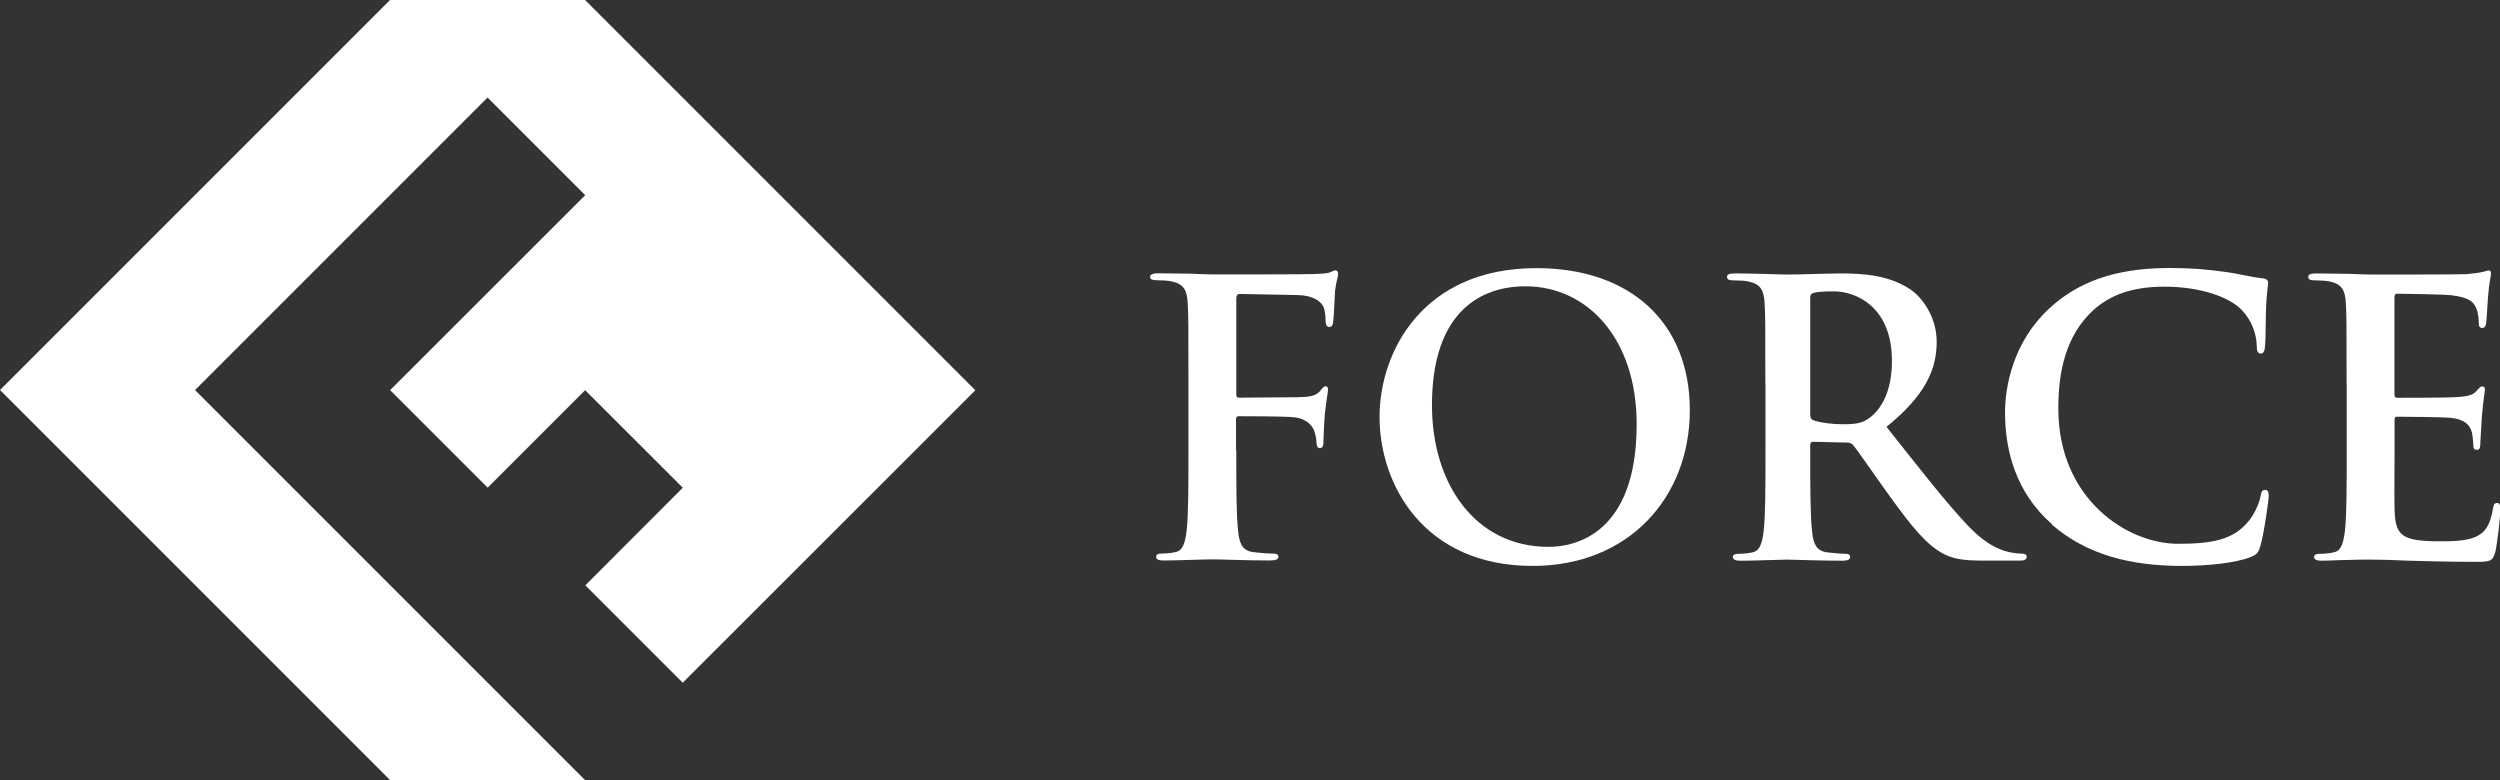
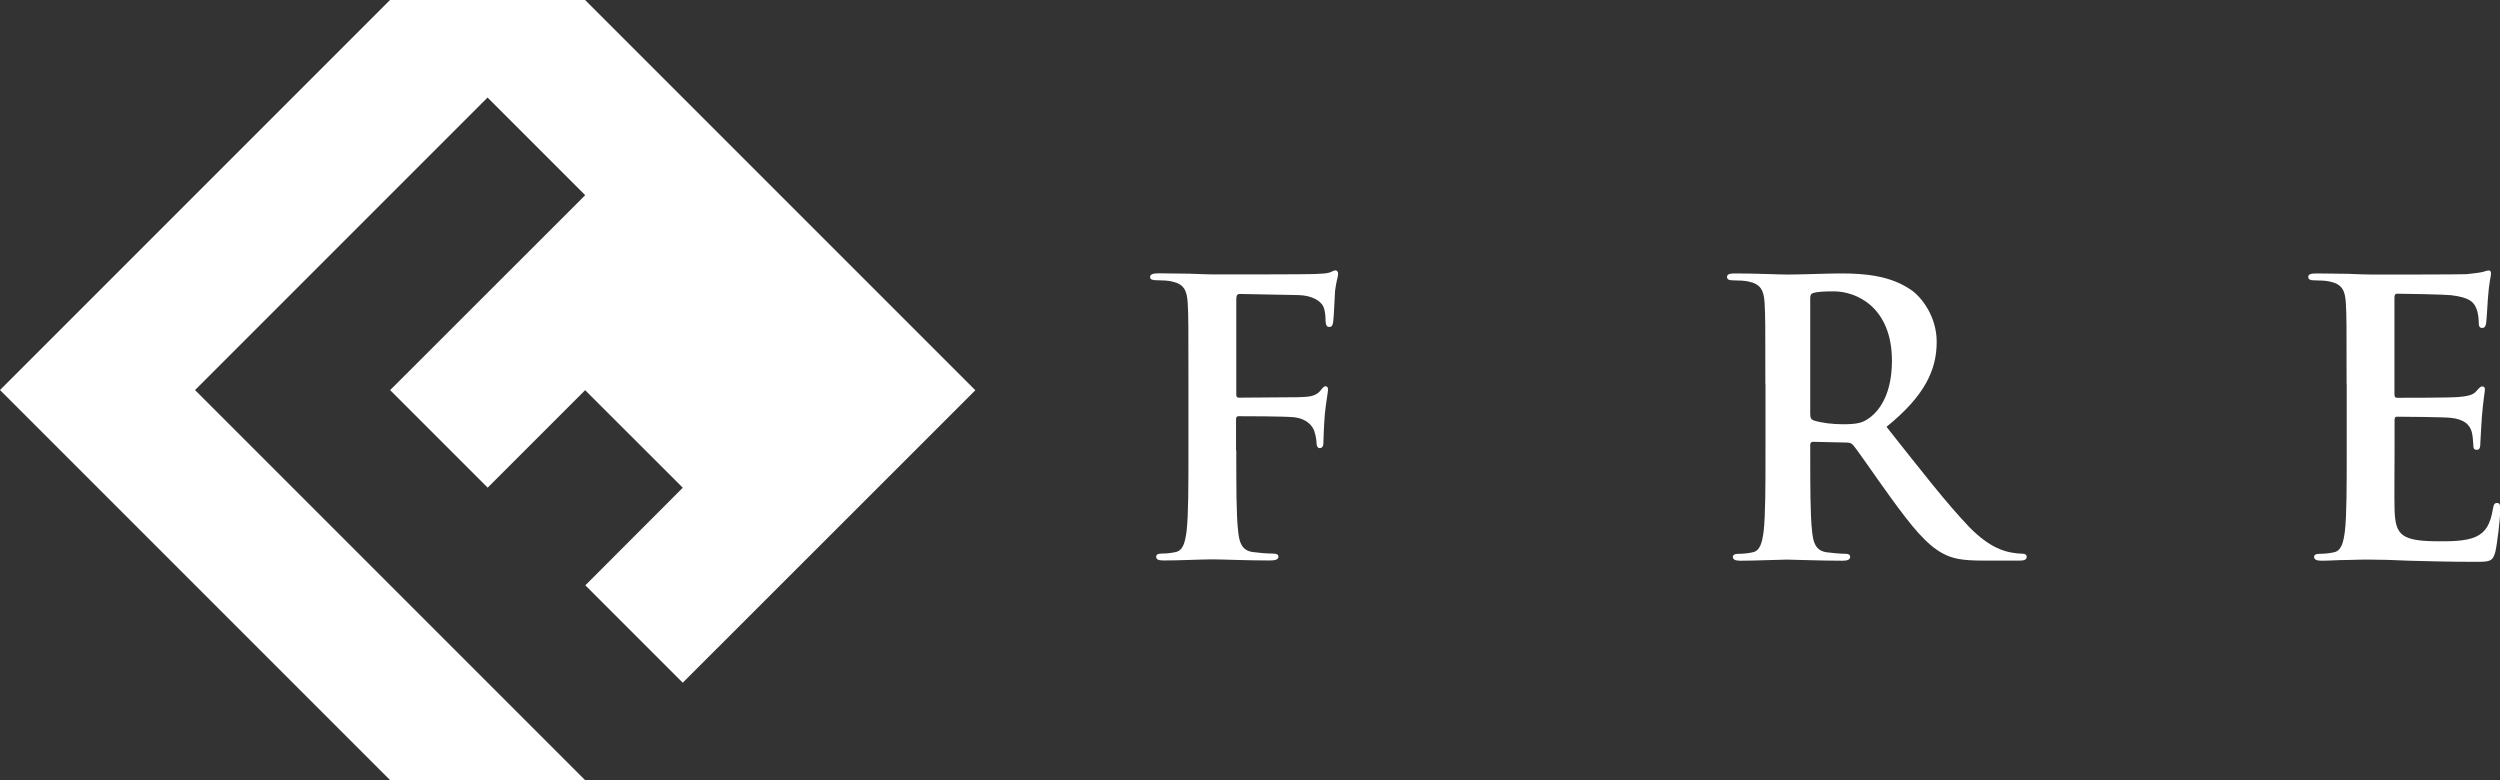
<svg xmlns="http://www.w3.org/2000/svg" id="_レイヤー_1" viewBox="0 0 202.24 63.13">
  <rect x="0" y="0" width="202.24" height="63.13" fill="#333333" stroke="none" />
  <defs>
    <style>.cls-1{fill:#fff;stroke-width:0px;}</style>
  </defs>
  <path class="cls-1" d="m100.01,36.43c0,2.95,0,5.25.15,6.54.09.89.28,1.57,1.2,1.69.43.06,1.11.12,1.54.12.4,0,.52.09.52.25,0,.22-.22.31-.68.31-1.94,0-3.87-.09-4.67-.09s-2.73.09-3.9.09c-.43,0-.64-.06-.64-.31,0-.15.12-.25.46-.25.46,0,.83-.06,1.11-.12.61-.12.77-.8.89-1.69.15-1.29.15-3.59.15-6.54v-5.41c0-4.67,0-5.53-.06-6.51-.06-1.04-.31-1.54-1.32-1.75-.25-.06-.77-.09-1.2-.09-.31,0-.52-.06-.52-.25,0-.25.25-.31.71-.31.8,0,1.69.03,2.49.03.8.03,1.51.06,1.94.06,1.17,0,7.4,0,8.11-.03.58-.03.95-.03,1.26-.12.18-.06.34-.18.49-.18.12,0,.21.12.21.28,0,.22-.15.58-.25,1.38-.03.31-.09,2.12-.15,2.49-.03.25-.09.43-.31.43s-.28-.15-.31-.49c0-.25,0-.74-.18-1.17-.22-.43-.86-.89-2.03-.92l-4.73-.09c-.18,0-.28.09-.28.43v7.68c0,.18.03.28.21.28l3.93-.03c.52,0,.95,0,1.38-.03.58-.03,1.01-.15,1.32-.55.15-.18.22-.31.4-.31.12,0,.18.09.18.28s-.15.95-.25,1.9c-.06.61-.12,2.03-.12,2.24,0,.28,0,.58-.31.58-.18,0-.25-.22-.25-.43s-.06-.58-.18-.95c-.15-.43-.61-.98-1.57-1.11-.77-.09-4.03-.09-4.55-.09-.15,0-.21.06-.21.28v2.49Z" />
-   <path class="cls-1" d="m111.6,33.73c0-5.25,3.47-12.04,12.69-12.04,7.65,0,12.41,4.45,12.41,11.49s-4.92,12.6-12.72,12.6c-8.82,0-12.38-6.61-12.38-12.04Zm20.8.58c0-6.88-3.96-11.15-9-11.15-3.53,0-7.56,1.97-7.56,9.62,0,6.39,3.53,11.46,9.43,11.46,2.15,0,7.13-1.04,7.13-9.92Z" />
  <path class="cls-1" d="m142.81,31.03c0-4.67,0-5.53-.06-6.51-.06-1.04-.31-1.54-1.32-1.75-.25-.06-.77-.09-1.2-.09-.34,0-.52-.06-.52-.28s.21-.28.68-.28c1.63,0,3.56.09,4.21.09,1.04,0,3.38-.09,4.33-.09,1.94,0,3.99.18,5.65,1.32.86.58,2.09,2.15,2.09,4.21,0,2.27-.95,4.36-4.06,6.88,2.73,3.44,4.85,6.18,6.67,8.08,1.72,1.78,2.98,2,3.44,2.09.34.06.61.09.86.09s.37.09.37.25c0,.25-.22.31-.58.31h-2.92c-1.72,0-2.49-.15-3.29-.58-1.32-.71-2.49-2.15-4.21-4.52-1.23-1.69-2.64-3.78-3.04-4.24-.15-.18-.34-.21-.55-.21l-2.67-.06c-.15,0-.25.06-.25.25v.43c0,2.86,0,5.28.15,6.57.09.89.28,1.57,1.2,1.69.46.06,1.14.12,1.51.12.25,0,.37.09.37.25,0,.22-.22.31-.61.31-1.78,0-4.06-.09-4.52-.09-.58,0-2.52.09-3.75.09-.4,0-.61-.09-.61-.31,0-.15.12-.25.49-.25.46,0,.83-.06,1.11-.12.61-.12.77-.8.89-1.69.15-1.29.15-3.72.15-6.54v-5.41Zm3.63,2.43c0,.34.06.46.28.55.65.21,1.57.31,2.34.31,1.23,0,1.63-.12,2.18-.52.92-.68,1.81-2.09,1.81-4.61,0-4.36-2.89-5.62-4.7-5.62-.77,0-1.32.03-1.63.12-.22.06-.28.18-.28.43v9.34Z" />
-   <path class="cls-1" d="m166.01,42.42c-3.01-2.64-3.81-6.08-3.81-9.06,0-2.09.65-5.71,3.59-8.42,2.21-2.03,5.13-3.26,9.71-3.26,1.9,0,3.04.12,4.45.31,1.17.15,2.15.43,3.07.52.34.03.46.18.46.37,0,.25-.09.61-.15,1.69-.06,1.01-.03,2.7-.09,3.32-.03.46-.09.71-.37.71-.25,0-.31-.25-.31-.68-.03-.95-.43-2.03-1.2-2.83-1.01-1.08-3.41-1.9-6.24-1.9-2.67,0-4.42.68-5.78,1.9-2.24,2.06-2.83,4.98-2.83,7.96,0,7.31,5.56,10.94,9.68,10.94,2.73,0,4.39-.31,5.62-1.72.52-.58.92-1.47,1.04-2.03.09-.49.15-.61.4-.61.22,0,.28.22.28.46,0,.37-.37,3.04-.68,4.09-.15.52-.28.68-.8.89-1.23.49-3.56.71-5.53.71-4.21,0-7.74-.92-10.54-3.35Z" />
  <path class="cls-1" d="m189.83,31.03c0-4.67,0-5.53-.06-6.51-.06-1.04-.31-1.54-1.32-1.75-.25-.06-.77-.09-1.2-.09-.34,0-.52-.06-.52-.28s.21-.28.68-.28c.83,0,1.72.03,2.49.03.8.03,1.51.06,1.94.06.98,0,7.1,0,7.68-.03.58-.06,1.08-.12,1.32-.18.15-.03.34-.12.49-.12s.18.12.18.28c0,.22-.15.58-.25,2-.03.31-.09,1.66-.15,2.03-.03.15-.09.34-.31.34s-.28-.15-.28-.43c0-.22-.03-.74-.18-1.11-.22-.55-.52-.92-2.06-1.11-.52-.06-3.75-.12-4.36-.12-.15,0-.22.09-.22.31v7.77c0,.22.03.34.22.34.68,0,4.21,0,4.92-.06.74-.06,1.2-.15,1.47-.46.22-.25.34-.4.49-.4.12,0,.22.06.22.25s-.12.68-.25,2.24c-.03.61-.12,1.84-.12,2.06,0,.25,0,.58-.28.58-.22,0-.28-.12-.28-.28-.03-.31-.03-.71-.12-1.11-.15-.61-.58-1.08-1.72-1.2-.58-.06-3.63-.09-4.36-.09-.15,0-.18.12-.18.31v2.43c0,1.04-.03,3.87,0,4.76.06,2.12.55,2.58,3.69,2.58.8,0,2.09,0,2.89-.37.8-.37,1.17-1.01,1.38-2.27.06-.34.12-.46.34-.46.25,0,.25.25.25.55,0,.71-.25,2.8-.4,3.41-.21.8-.49.8-1.66.8-2.3,0-3.99-.06-5.32-.09-1.32-.06-2.27-.09-3.2-.09-.34,0-1.01,0-1.75.03-.71,0-1.51.06-2.12.06-.4,0-.61-.09-.61-.31,0-.15.12-.25.49-.25.46,0,.83-.06,1.11-.12.61-.12.77-.8.89-1.69.15-1.29.15-3.72.15-6.54v-5.41Z" />
  <polygon class="cls-1" points="47.33 0 47.33 0 31.55 0 31.55 0 31.55 0 0 31.55 31.57 63.12 31.57 63.13 47.35 63.13 15.78 31.56 15.77 31.55 15.78 31.55 39.44 7.89 39.44 7.89 47.33 15.78 47.34 15.79 31.56 31.56 39.45 39.45 47.34 31.56 47.34 31.56 47.34 31.57 55.23 39.45 55.24 39.46 55.23 39.46 47.35 47.35 55.23 55.23 78.9 31.57 47.33 0" />
</svg>